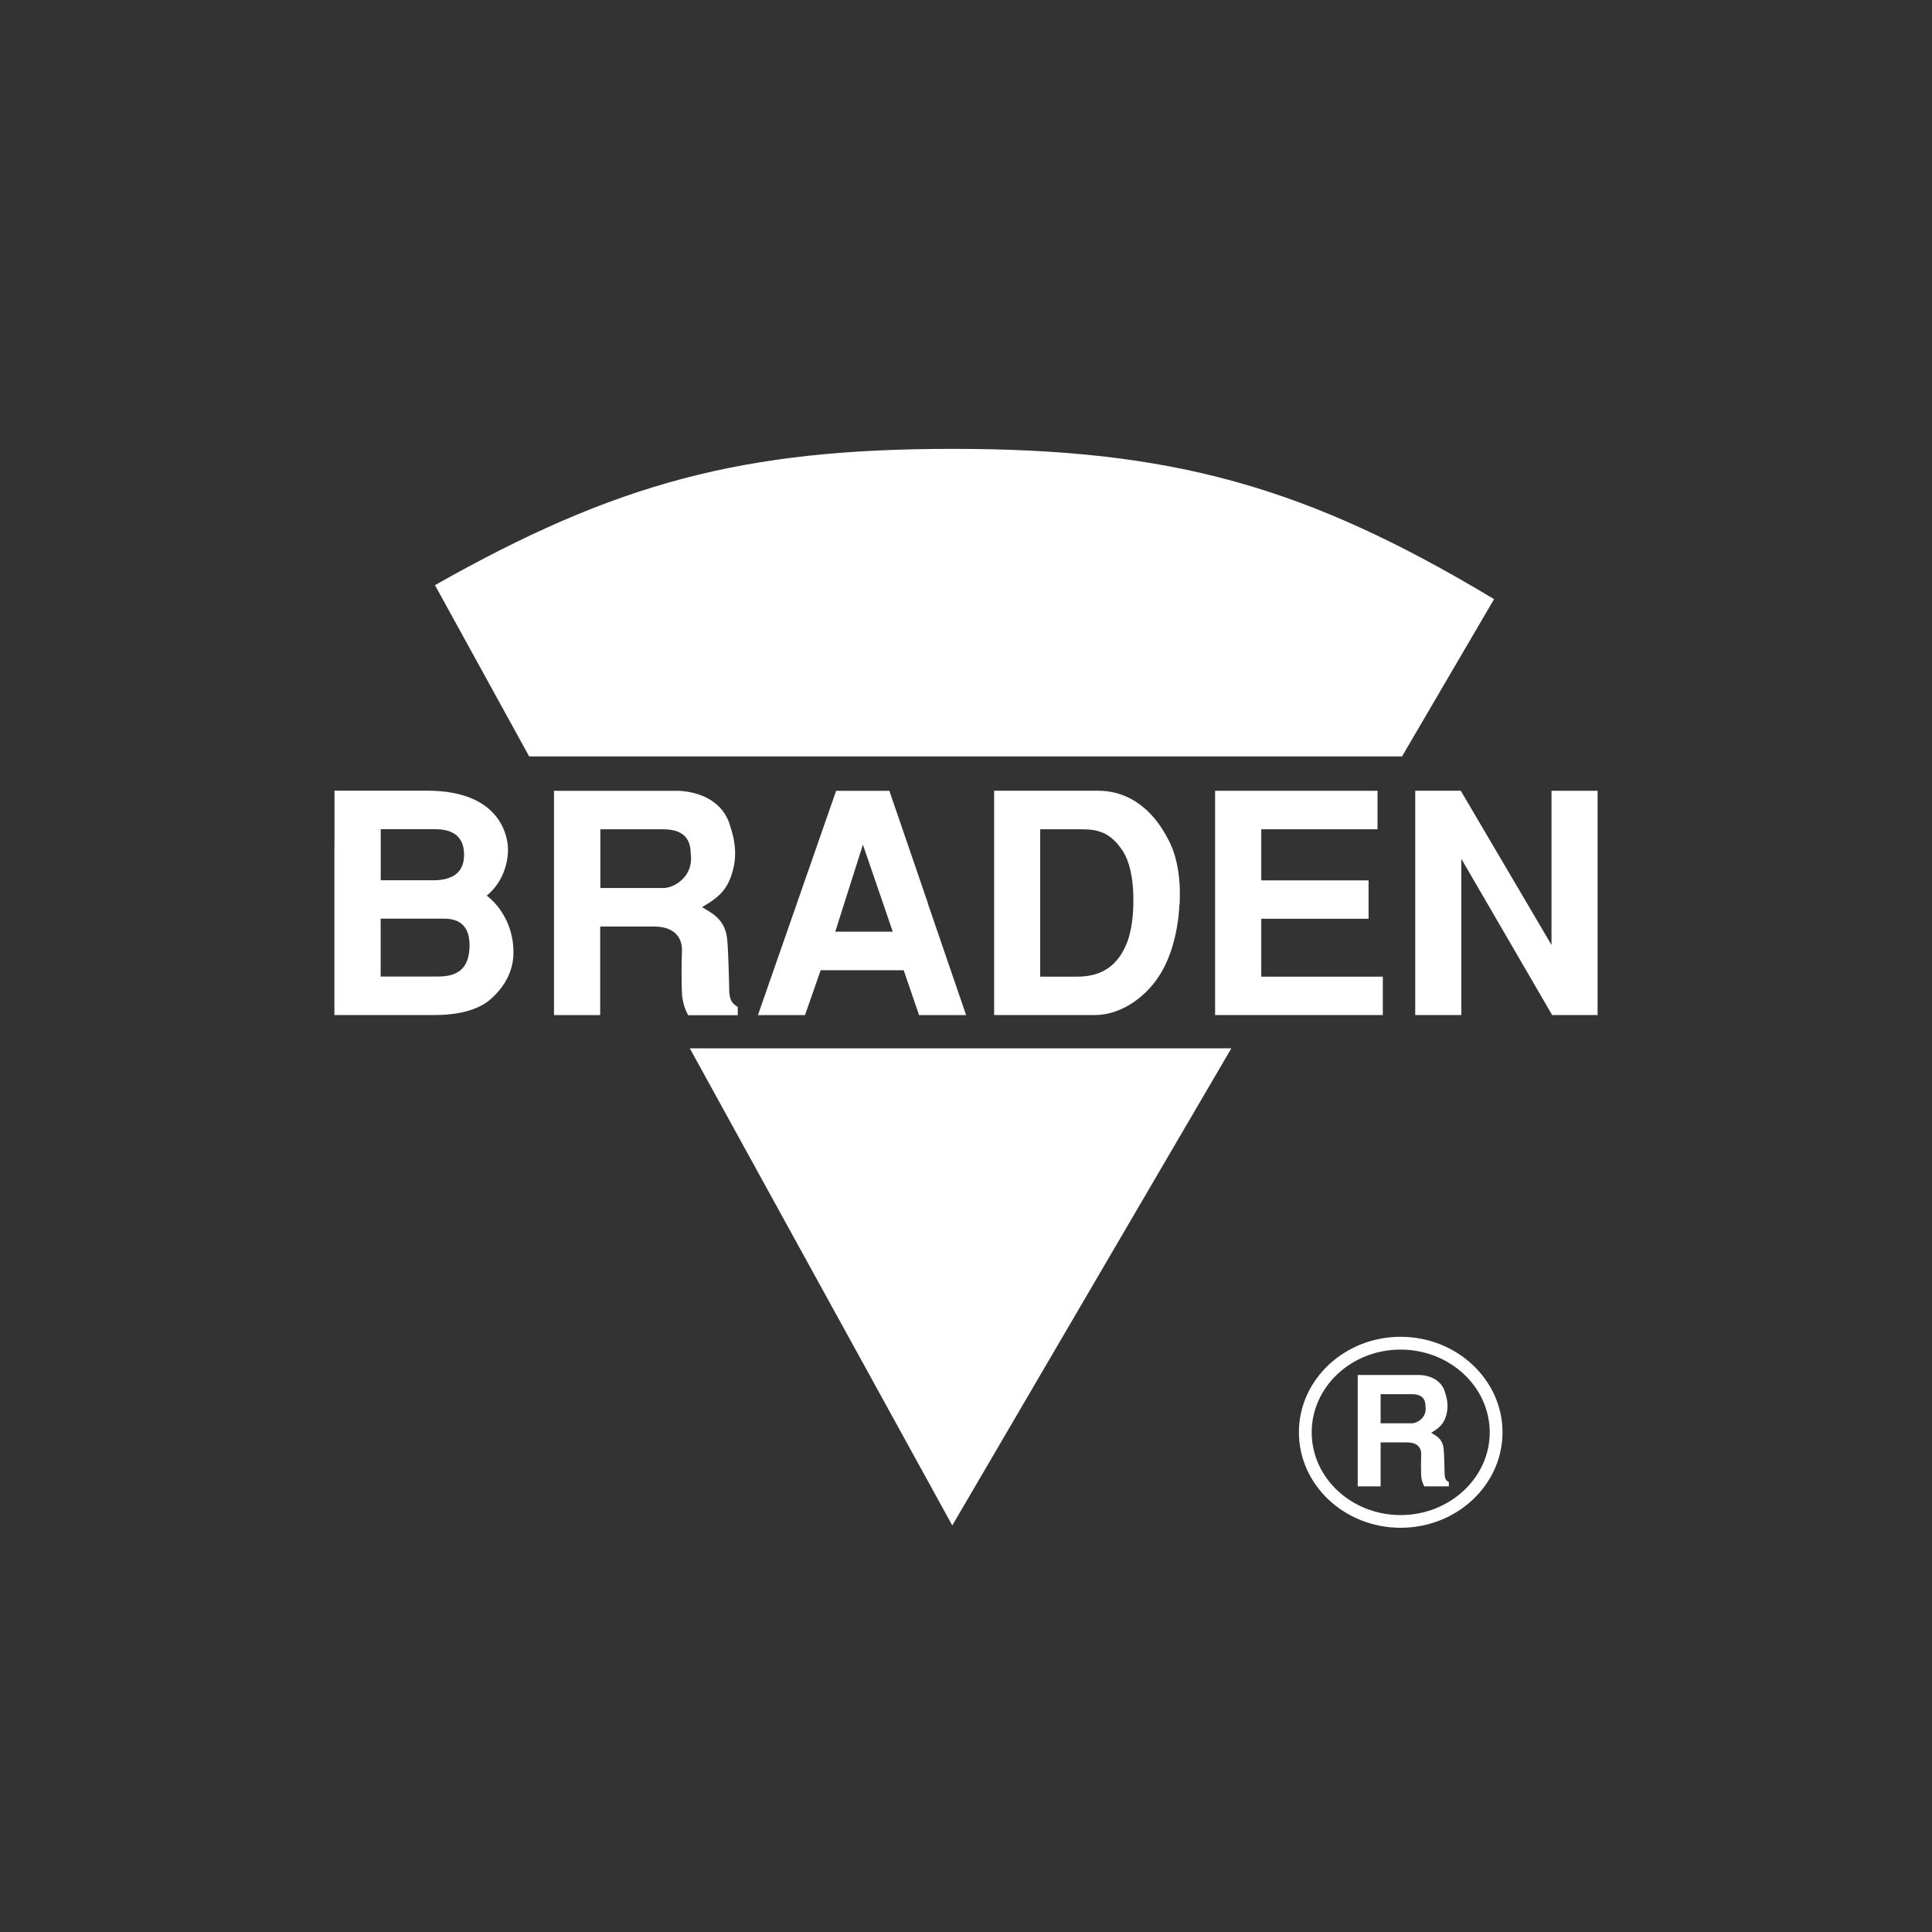
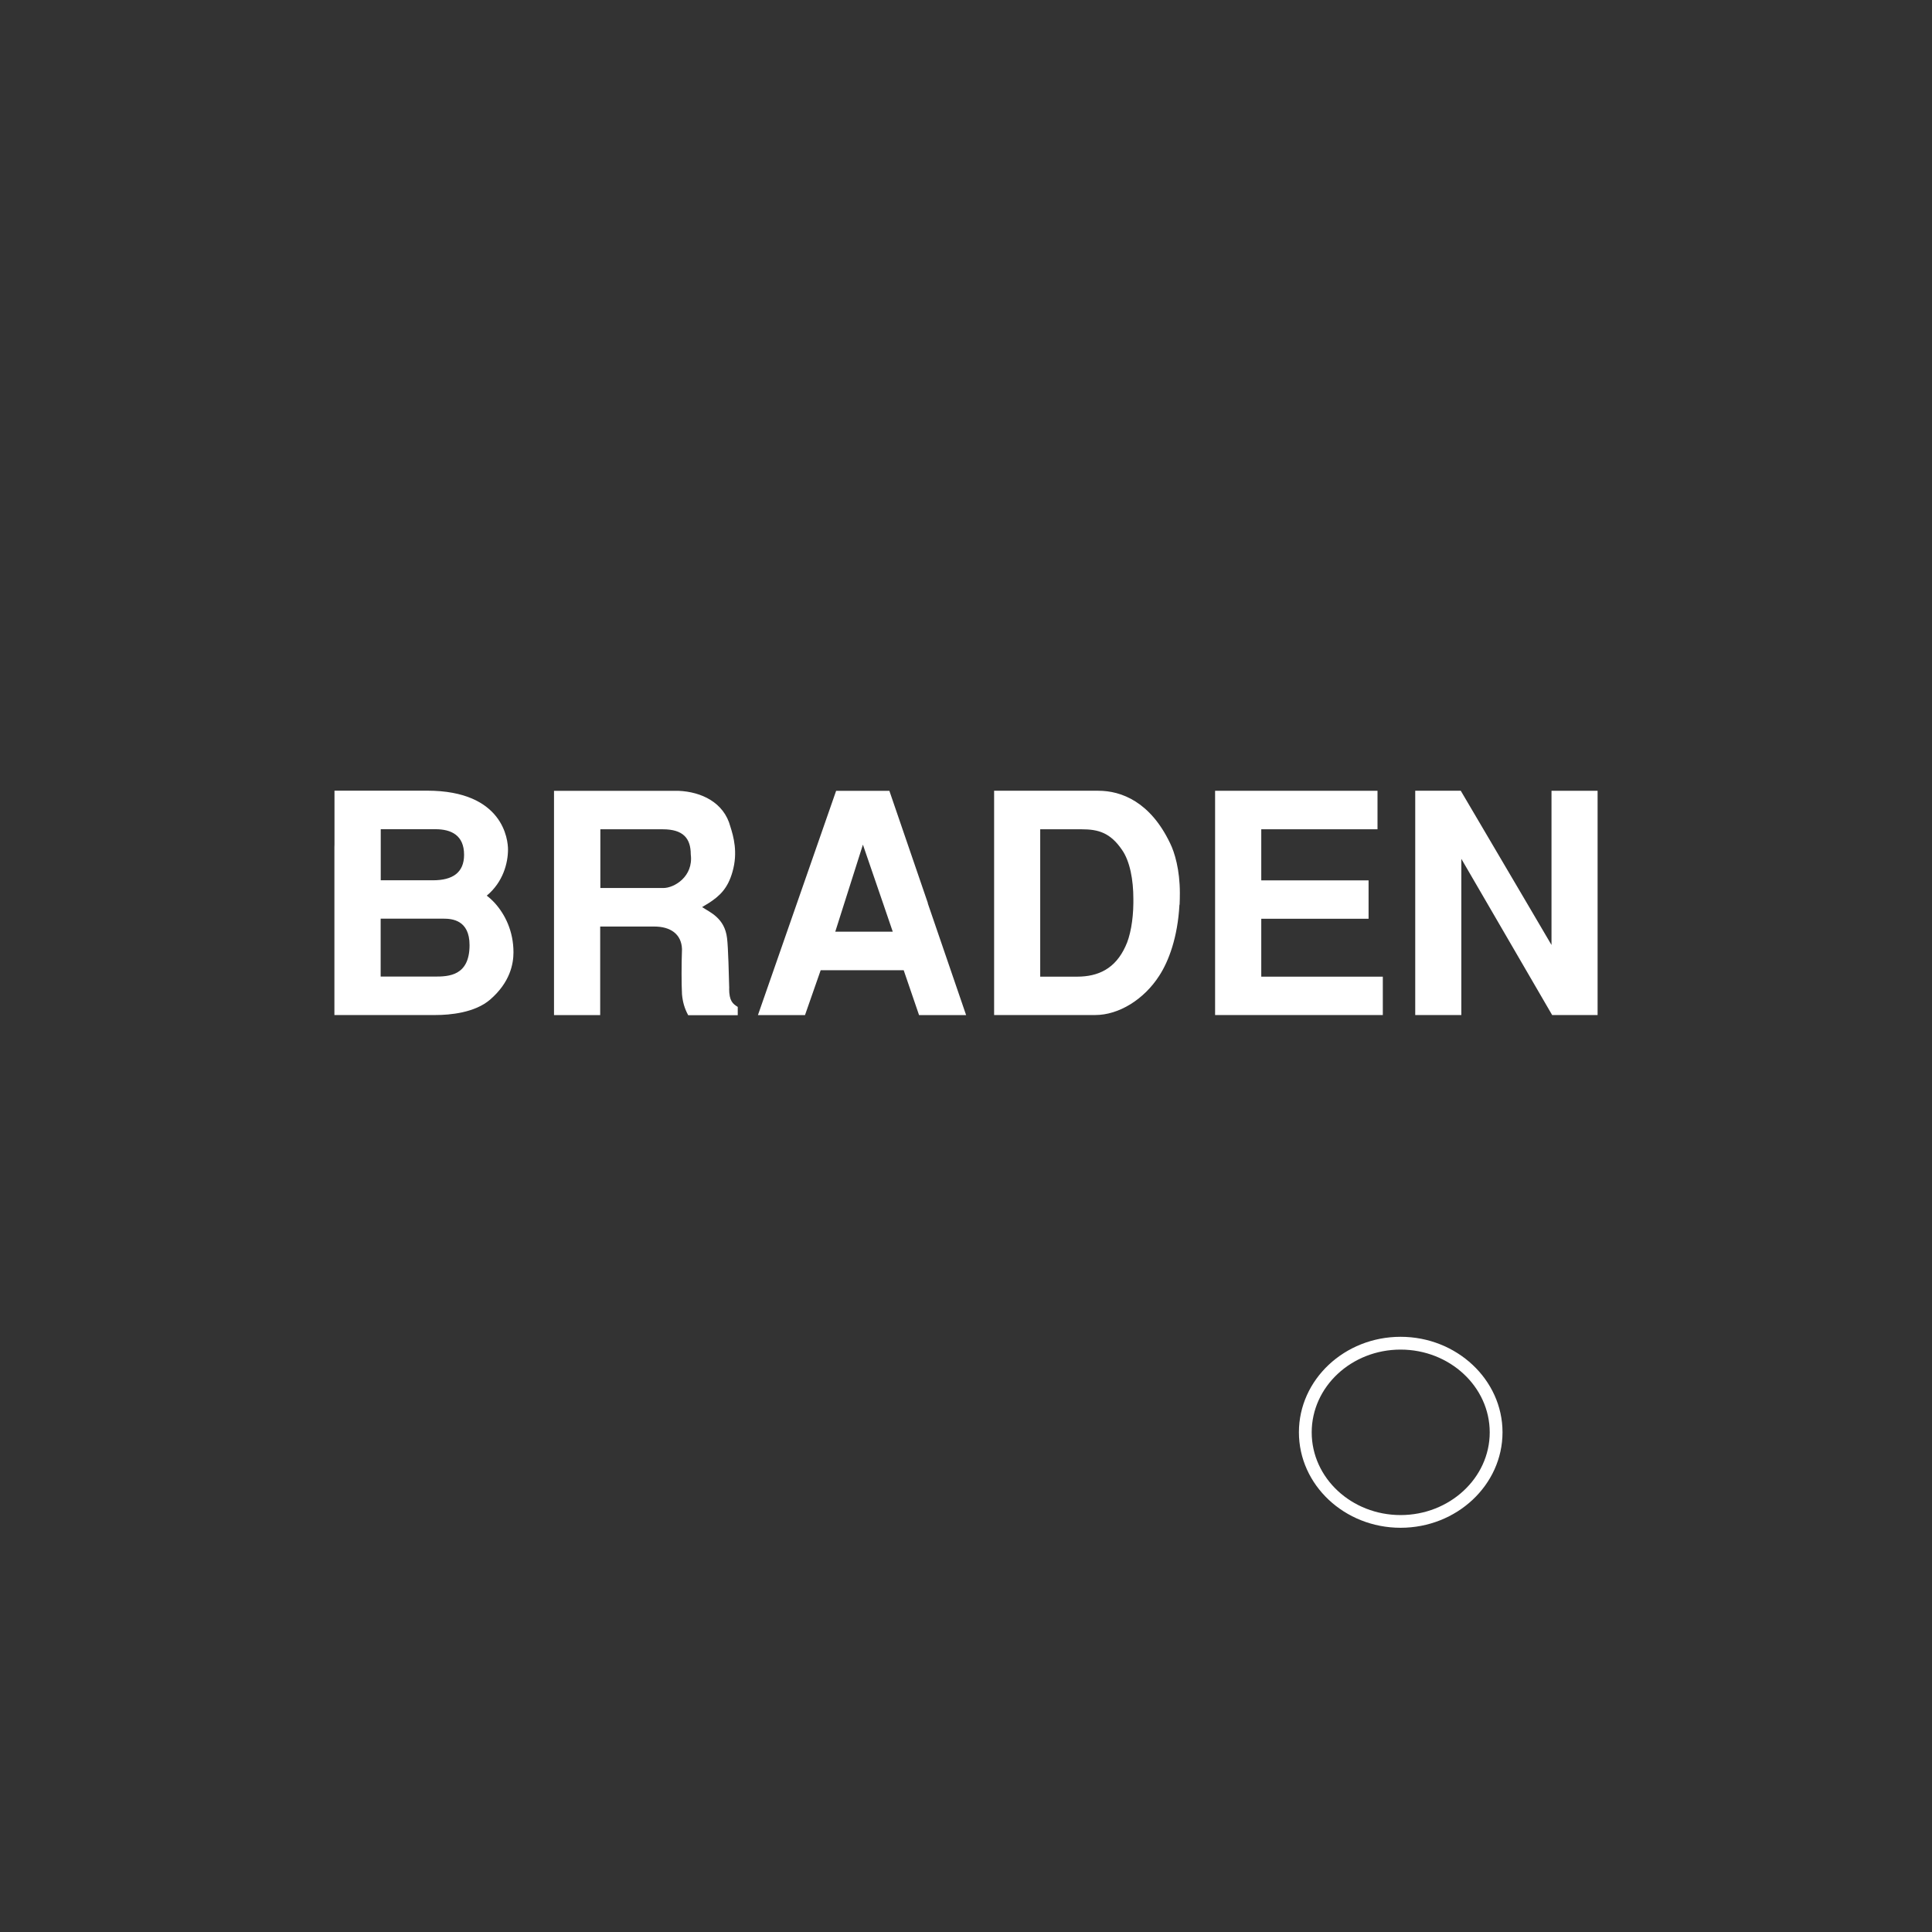
<svg xmlns="http://www.w3.org/2000/svg" id="Layer_1" data-name="Layer 1" viewBox="0 0 240.17 240.17">
  <rect x="0" y="0" width="240.17" height="240.17" fill="#333333" stroke="none" />
  <defs>
    <style>.cls-1,.cls-2{fill:#fff}.cls-2{fill-rule:evenodd}</style>
  </defs>
-   <path class="cls-1" d="M85.75 130.32l32.63 59.31 34.69-59.31H85.75zm88.54-36.29l11.44-19.55c-23.36-14.05-40.09-18.69-67.35-18.68-25.94 0-41.73 4.17-64.31 16.94l11.71 21.29h108.5z" />
  <path class="cls-2" d="M115.35 112.28l-4.79-13.97h-6.62l-9.72 27.88h5.85l1.95-5.58h10.32l1.91 5.58h5.85l-4.77-13.91zm-11.52 3.55l3.44-10.83 2.5 7.28 1.21 3.54h-7.15zm-62.26-10.54v20.89h12.58c1.76 0 4.86-.27 6.77-1.91 2.49-2.15 2.91-4.44 2.91-5.89 0-2.64-1.06-4.72-2.31-6.11-.33-.36-.67-.67-1.01-.93 2.03-1.69 2.64-4.05 2.64-5.74 0-1.15-.54-7.31-10.06-7.31H41.58v6.72m5.74-1.93h6.81c1.99 0 3.56.77 3.56 3.18 0 2.21-1.42 3.17-3.86 3.17h-6.5v-6.35zm6.73 18.32h-6.73v-7.2h7.8c1.07 0 3.25.16 3.25 3.29 0 3.83-2.6 3.91-4.32 3.91zm36.6 1.46c-.04-1.42-.12-5.09-.27-6.24-.3-2.52-2.14-3.21-3.1-3.86.28-.16.54-.32.78-.47 1.44-.92 2.42-1.87 3-3.93.69-2.41.12-4.39-.27-5.61-.8-3.02-3.63-4.32-6.43-4.44H68.87v27.88h5.74v-11.01h6.73c1.99 0 3.37.92 3.44 2.8-.07 2.02-.07 4.24 0 5.62.08.92.31 1.76.77 2.6h6.16v-1.03c-.61-.38-1.07-.72-1.07-2.29zm-16.02-19.77h7.76c2.56 0 3.48 1.14 3.48 3.13.35 2.75-2.06 4.17-3.4 4.17h-7.84v-7.31zm82.16 18.32v-7.2h13.34v-4.77h-13.34v-6.35h14.45V98.3h-20.19v27.88h20.85v-4.77h-15.11zM146.67 111c0-2.87-.65-5.05-1.22-6.19-2.45-5.12-6.04-6.51-8.91-6.51h-12.96v27.88h12.58c2.9 0 6.04-1.91 7.95-4.89 1.16-1.78 2.29-4.74 2.51-8.83h.02c.02-.4.03-1.02.03-1.46zm-12.77 10.41h-4.59v-18.32h5.16c2.06 0 3.55.42 5.01 2.56.99 1.42 1.41 3.74 1.41 6.08v.56c-.02 2.1-.39 4.14-.99 5.37-1.26 2.75-3.36 3.75-6 3.75zm58.97-23.11v19.17l-3.05-5.19-8.23-13.98h-5.66v27.88h5.73v-19.42l3.21 5.52 8.08 13.9h5.65V98.3h-5.73z" />
  <path class="cls-1" d="M174.11 189.92c-6.97 0-12.64-5.32-12.64-11.87s5.67-11.87 12.64-11.87 12.67 5.33 12.67 11.87-5.68 11.87-12.67 11.87zm0-22.15c-6.1 0-11.05 4.61-11.05 10.29s4.96 10.28 11.05 10.28 11.08-4.61 11.08-10.28-4.97-10.29-11.08-10.29z" />
-   <path class="cls-2" d="M168.78 184.77h2.85v-5.46h3.34c.98 0 1.67.45 1.7 1.38-.03 1.01-.03 2.1 0 2.79.04.46.15.87.39 1.29h3.05v-.51c-.3-.19-.53-.37-.53-1.14-.02-.71-.05-2.53-.13-3.1-.15-1.25-1.06-1.59-1.54-1.91.92-.56 1.54-.99 1.88-2.19.33-1.19.05-2.18-.14-2.79-.4-1.5-1.8-2.15-3.18-2.2h-7.69v13.83zm2.85-11.46h3.85c1.27 0 1.73.56 1.73 1.55.18 1.37-1.03 2.07-1.69 2.07h-3.89v-3.62z" />
</svg>